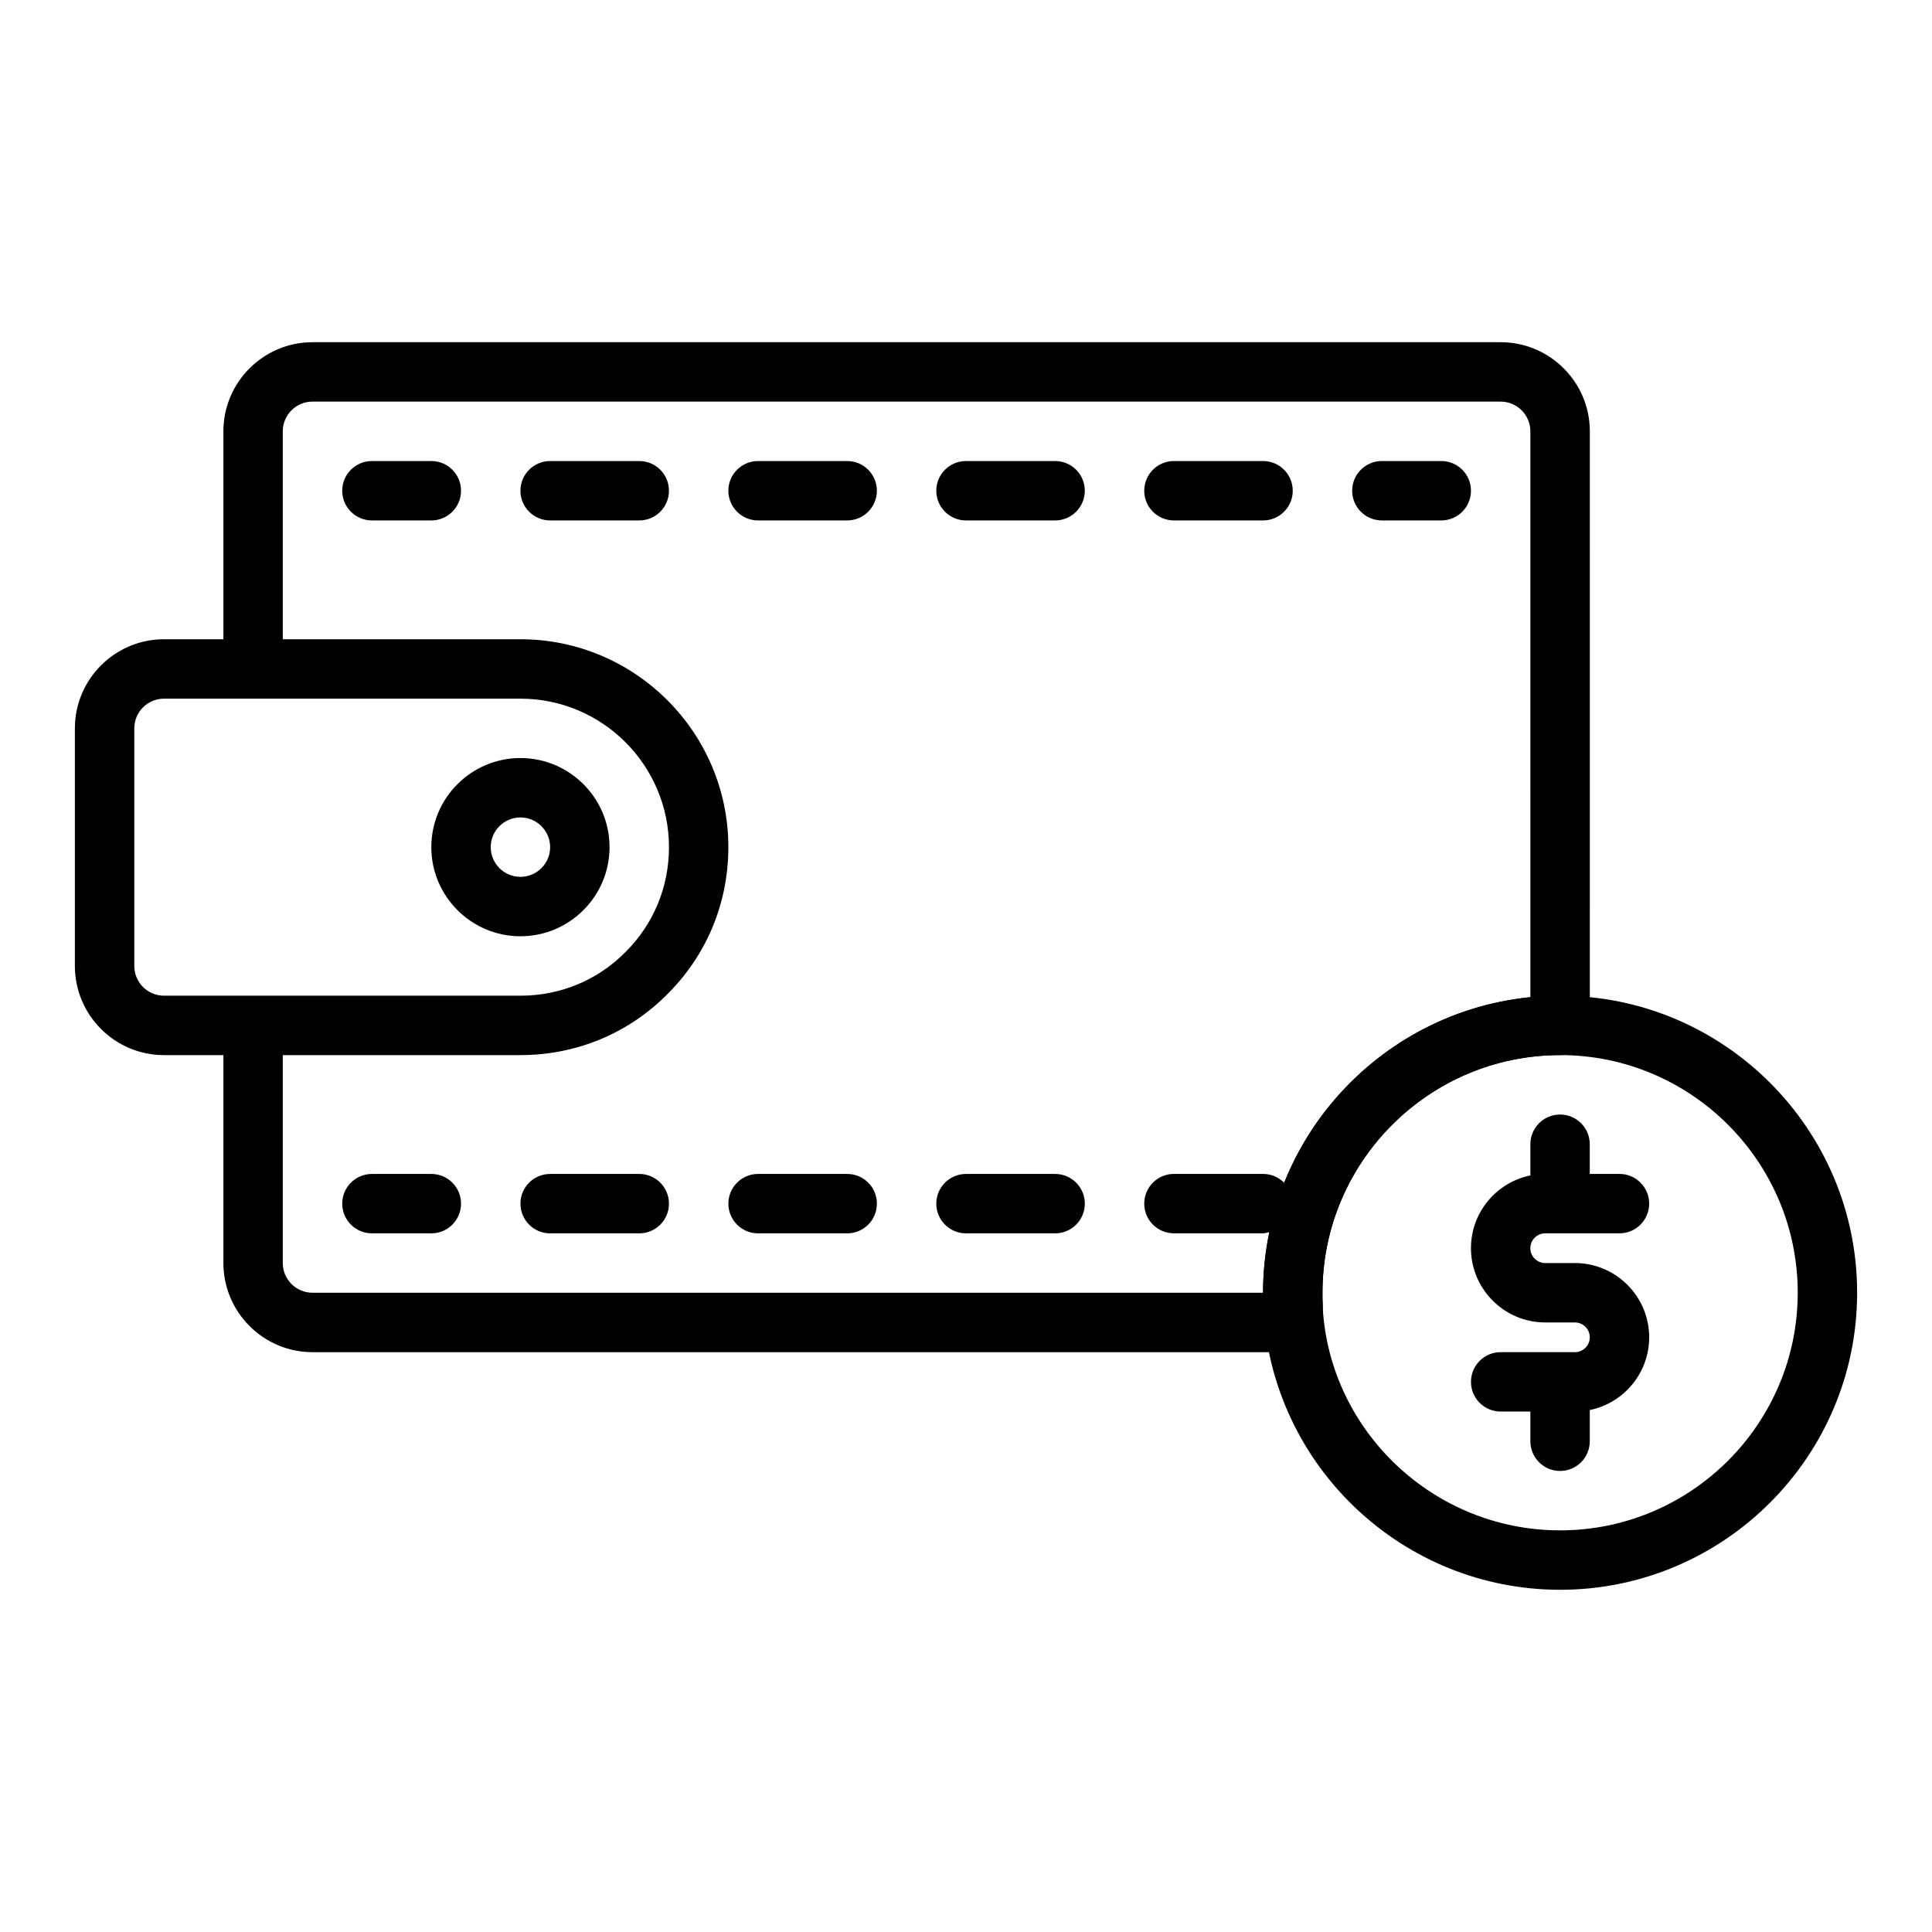
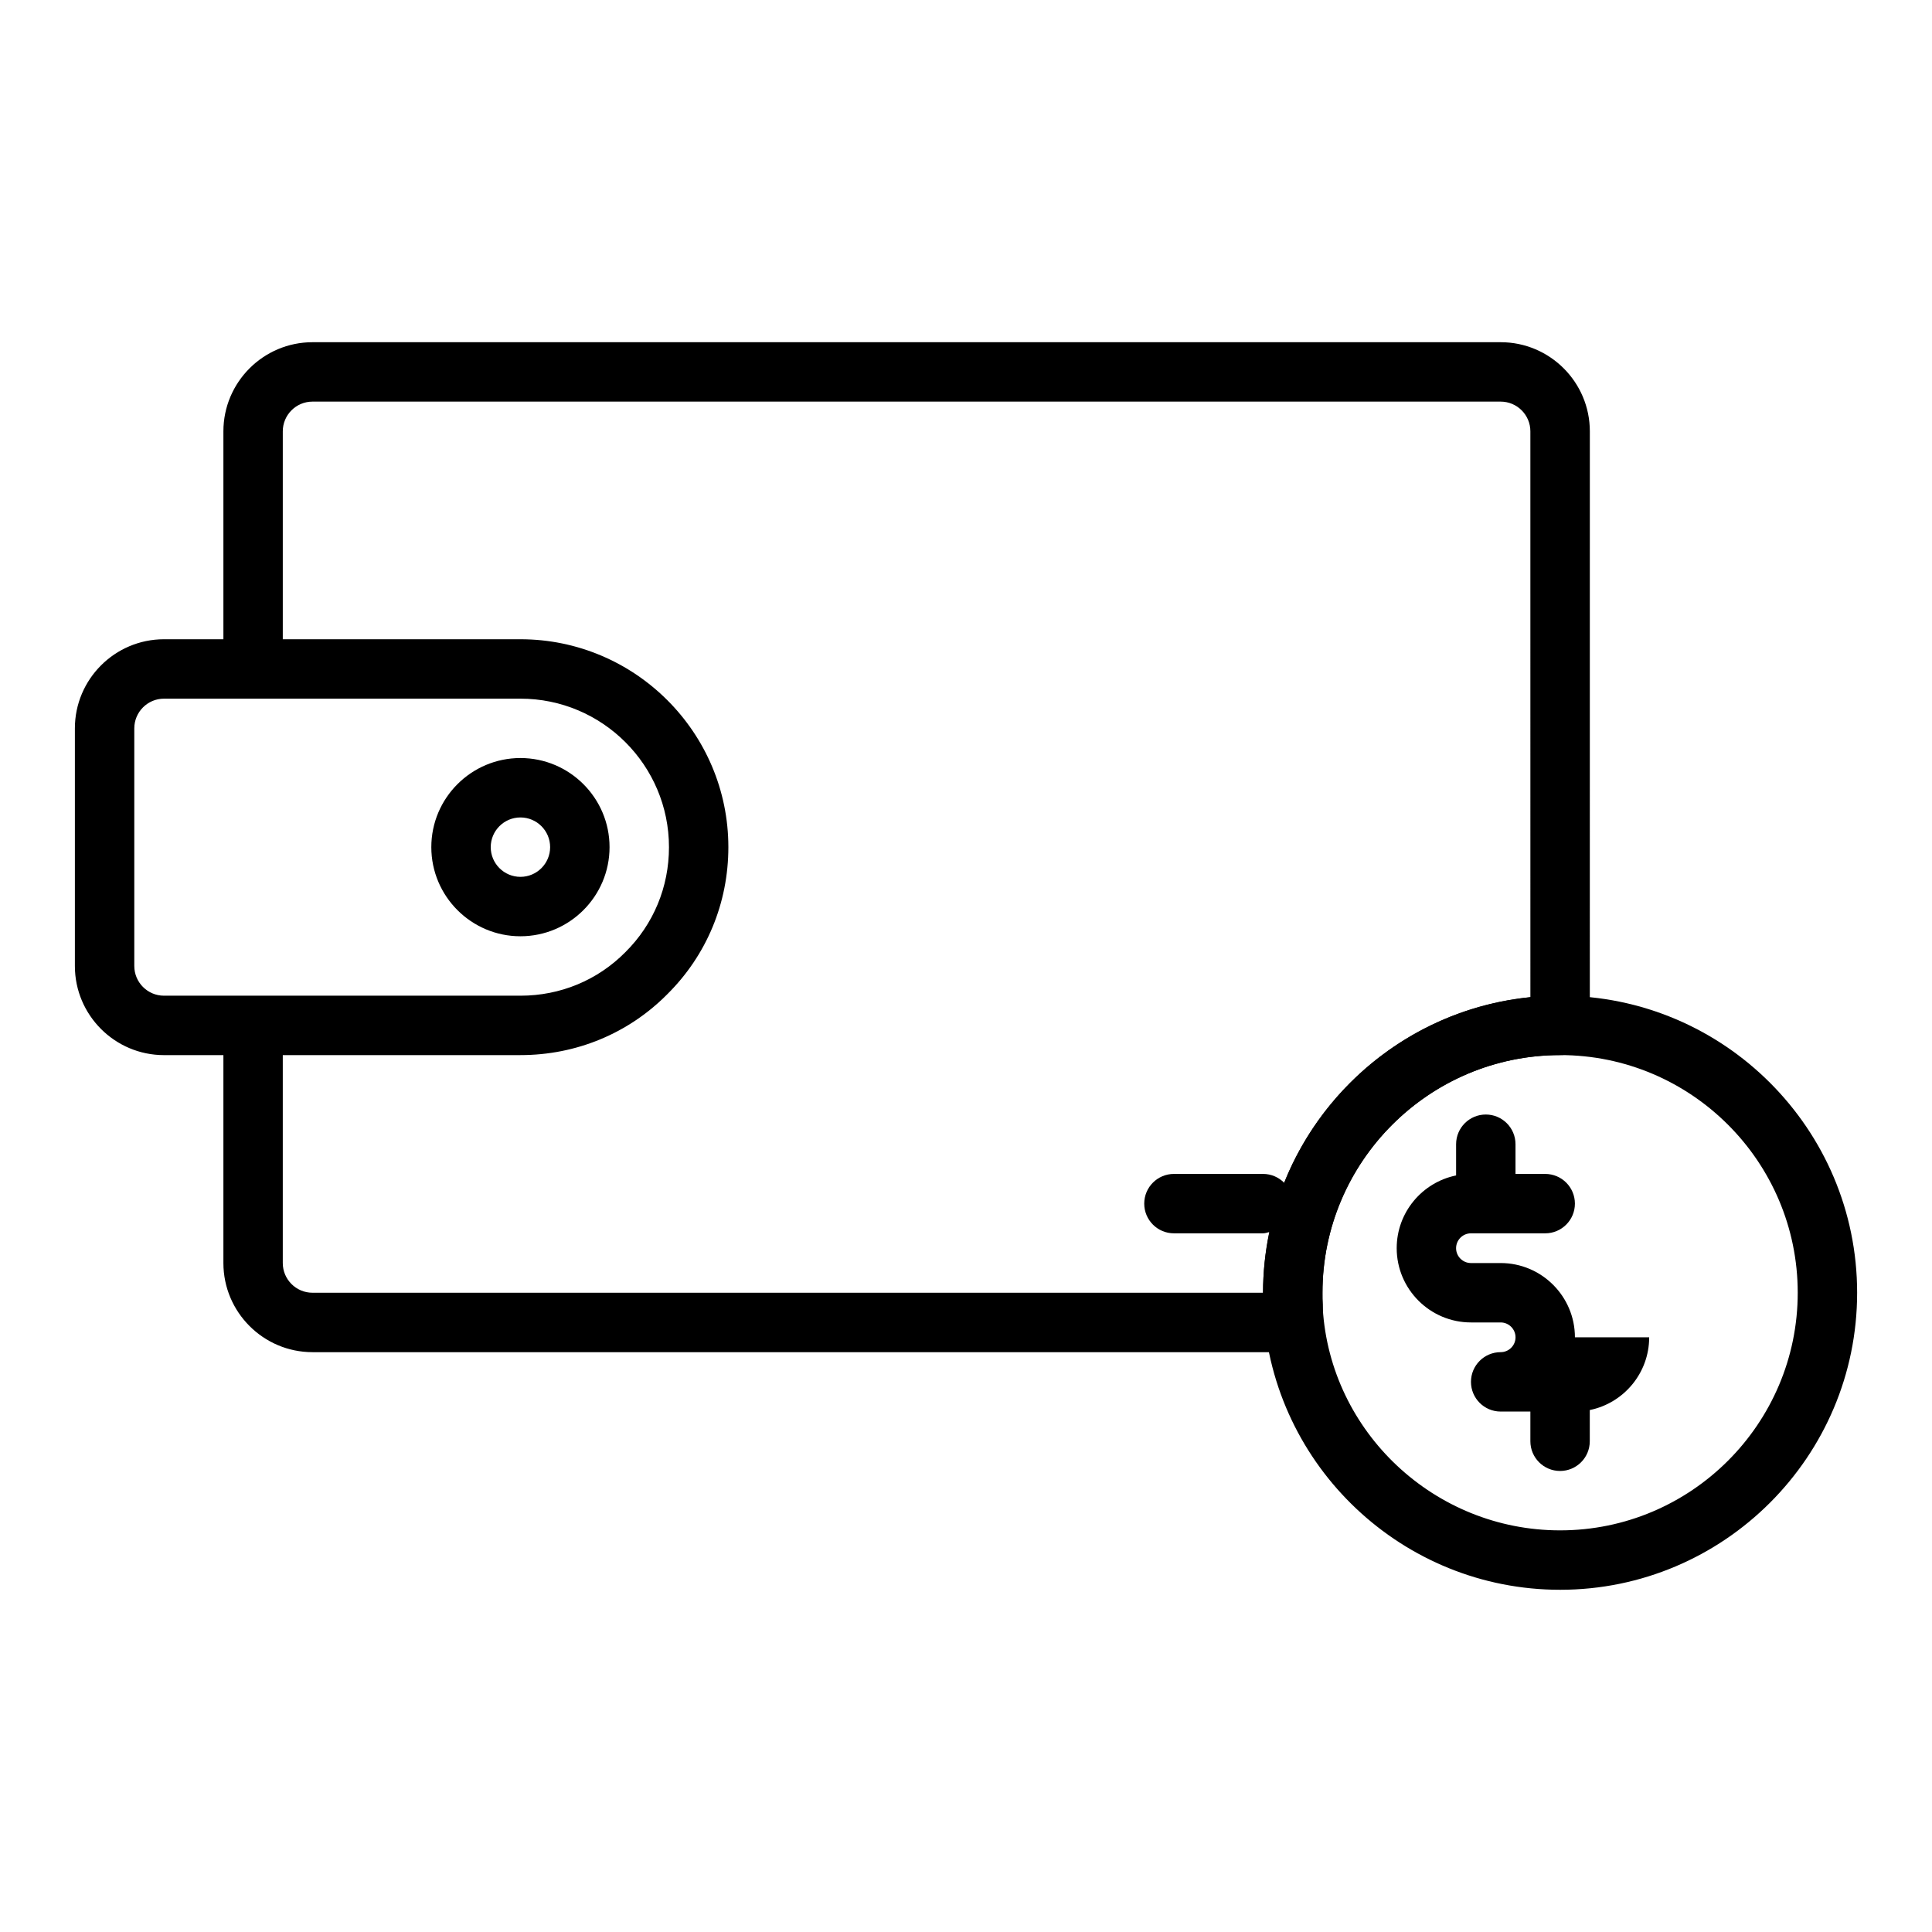
<svg xmlns="http://www.w3.org/2000/svg" fill="#000000" width="800px" height="800px" version="1.1" viewBox="144 144 512 512">
  <g>
    <path d="m541.7 234.69h-314.88c-13.02 0-23.617 10.598-23.617 23.617v55.105l-15.742-0.004c-13.02 0-23.617 10.598-23.617 23.617v62.977c0 13.02 10.598 23.617 23.617 23.617h15.742v55.105c0 13.02 10.598 23.617 23.617 23.617h259.78c4.352 0 7.871-3.527 7.871-7.871 0-1.102-0.008-2.195 0.078-3.777 0-0.164-0.008-0.82-0.016-0.984-0.07-1.023-0.062-2.031-0.062-3.117 0-34.723 28.254-62.977 62.977-62.977 4.352 0 7.871-3.527 7.871-7.871l0.004-157.44c0-13.02-10.598-23.613-23.617-23.613zm-362.11 165.31v-62.977c0-4.336 3.527-7.871 7.871-7.871h94.465c21.703 0 39.359 17.656 39.359 39.359 0 10.555-4.094 20.43-11.57 27.836-7.359 7.43-17.234 11.523-27.789 11.523h-94.465c-4.344 0-7.871-3.535-7.871-7.871zm369.98 8.266c-29.691 2.961-54.57 22.5-65.242 49.191-1.434-1.449-3.41-2.356-5.606-2.356h-23.617c-4.352 0-7.871 3.527-7.871 7.871s3.519 7.871 7.871 7.871h23.617c0.605 0 1.133-0.211 1.699-0.348-1.086 5.207-1.699 10.578-1.699 16.094h-251.91c-4.344 0-7.871-3.535-7.871-7.871v-55.105h62.977c14.793 0 28.629-5.746 38.918-16.129 10.441-10.344 16.188-24.191 16.188-38.973 0-30.387-24.727-55.105-55.105-55.105h-62.977v-55.105c0-4.336 3.527-7.871 7.871-7.871h314.88c4.344 0 7.871 3.535 7.871 7.871z" />
-     <path d="m321.28 274.05c0 4.344-3.519 7.871-7.871 7.871h-23.617c-4.352 0-7.871-3.527-7.871-7.871s3.519-7.871 7.871-7.871h23.617c4.352 0 7.871 3.523 7.871 7.871zm-62.977-7.871h-15.742c-4.352 0-7.871 3.527-7.871 7.871s3.519 7.871 7.871 7.871h15.742c4.352 0 7.871-3.527 7.871-7.871 0.004-4.348-3.516-7.871-7.871-7.871zm165.31 0h-23.617c-4.352 0-7.871 3.527-7.871 7.871s3.519 7.871 7.871 7.871h23.617c4.352 0 7.871-3.527 7.871-7.871 0.004-4.348-3.516-7.871-7.871-7.871zm-55.102 0h-23.617c-4.352 0-7.871 3.527-7.871 7.871s3.519 7.871 7.871 7.871h23.617c4.352 0 7.871-3.527 7.871-7.871 0-4.348-3.519-7.871-7.871-7.871zm157.44 0h-15.742c-4.352 0-7.871 3.527-7.871 7.871s3.519 7.871 7.871 7.871h15.742c4.352 0 7.871-3.527 7.871-7.871 0.004-4.348-3.516-7.871-7.871-7.871zm-47.23 0h-23.617c-4.352 0-7.871 3.527-7.871 7.871s3.519 7.871 7.871 7.871h23.617c4.352 0 7.871-3.527 7.871-7.871 0-4.348-3.519-7.871-7.871-7.871zm-165.31 188.93h-23.617c-4.352 0-7.871 3.527-7.871 7.871s3.519 7.871 7.871 7.871h23.617c4.352 0 7.871-3.527 7.871-7.871s-3.519-7.871-7.871-7.871zm-55.105 0h-15.742c-4.352 0-7.871 3.527-7.871 7.871s3.519 7.871 7.871 7.871h15.742c4.352 0 7.871-3.527 7.871-7.871 0.004-4.344-3.516-7.871-7.871-7.871zm165.31 0h-23.617c-4.352 0-7.871 3.527-7.871 7.871s3.519 7.871 7.871 7.871h23.617c4.352 0 7.871-3.527 7.871-7.871 0.004-4.344-3.516-7.871-7.871-7.871zm-55.102 0h-23.617c-4.352 0-7.871 3.527-7.871 7.871s3.519 7.871 7.871 7.871h23.617c4.352 0 7.871-3.527 7.871-7.871s-3.519-7.871-7.871-7.871z" />
-     <path d="m581.05 498.4c0 9.5-6.769 17.453-15.742 19.277v8.273c0 4.344-3.519 7.871-7.871 7.871-4.352 0-7.871-3.527-7.871-7.871v-7.871h-7.871c-4.352 0-7.871-3.527-7.871-7.871s3.519-7.871 7.871-7.871h19.68c2.164 0 3.938-1.762 3.938-3.938-0.004-2.172-1.777-3.938-3.941-3.938h-7.871c-10.855 0-19.68-8.832-19.68-19.68 0-9.5 6.769-17.453 15.742-19.277v-8.273c0-4.344 3.519-7.871 7.871-7.871s7.871 3.527 7.871 7.871v7.871h7.871c4.352 0 7.871 3.527 7.871 7.871s-3.519 7.871-7.871 7.871h-19.68c-2.164 0-3.938 1.762-3.938 3.938 0 2.172 1.77 3.938 3.938 3.938h7.871c10.859 0 19.684 8.832 19.684 19.68z" />
+     <path d="m581.05 498.4c0 9.5-6.769 17.453-15.742 19.277v8.273c0 4.344-3.519 7.871-7.871 7.871-4.352 0-7.871-3.527-7.871-7.871v-7.871h-7.871c-4.352 0-7.871-3.527-7.871-7.871s3.519-7.871 7.871-7.871c2.164 0 3.938-1.762 3.938-3.938-0.004-2.172-1.777-3.938-3.941-3.938h-7.871c-10.855 0-19.68-8.832-19.68-19.68 0-9.5 6.769-17.453 15.742-19.277v-8.273c0-4.344 3.519-7.871 7.871-7.871s7.871 3.527 7.871 7.871v7.871h7.871c4.352 0 7.871 3.527 7.871 7.871s-3.519 7.871-7.871 7.871h-19.68c-2.164 0-3.938 1.762-3.938 3.938 0 2.172 1.77 3.938 3.938 3.938h7.871c10.859 0 19.684 8.832 19.684 19.68z" />
    <path d="m281.92 392.12c13.02 0 23.617-10.598 23.617-23.617 0-13.02-10.598-23.617-23.617-23.617s-23.617 10.598-23.617 23.617c0 13.023 10.598 23.617 23.617 23.617zm0-31.488c4.344 0 7.871 3.535 7.871 7.871 0 4.336-3.527 7.871-7.871 7.871s-7.871-3.535-7.871-7.871c0-4.336 3.527-7.871 7.871-7.871z" />
    <path d="m557.44 565.31c-41.629 0-76.168-32.574-78.625-74.164-0.008-0.156-0.016-0.789-0.016-0.938-0.07-0.832-0.078-2.18-0.078-3.621 0-43.406 35.312-78.719 78.719-78.719s78.719 35.312 78.719 78.719c0.004 43.406-35.312 78.723-78.719 78.723zm0-141.7c-34.723 0-62.977 28.254-62.977 62.977 0 1.086-0.008 2.094 0.062 3.109 0.008 0.164 0.016 0.82 0.016 0.984 1.961 32.812 29.594 58.883 62.898 58.883 34.723 0 62.977-28.254 62.977-62.977s-28.25-62.977-62.977-62.977z" />
  </g>
</svg>